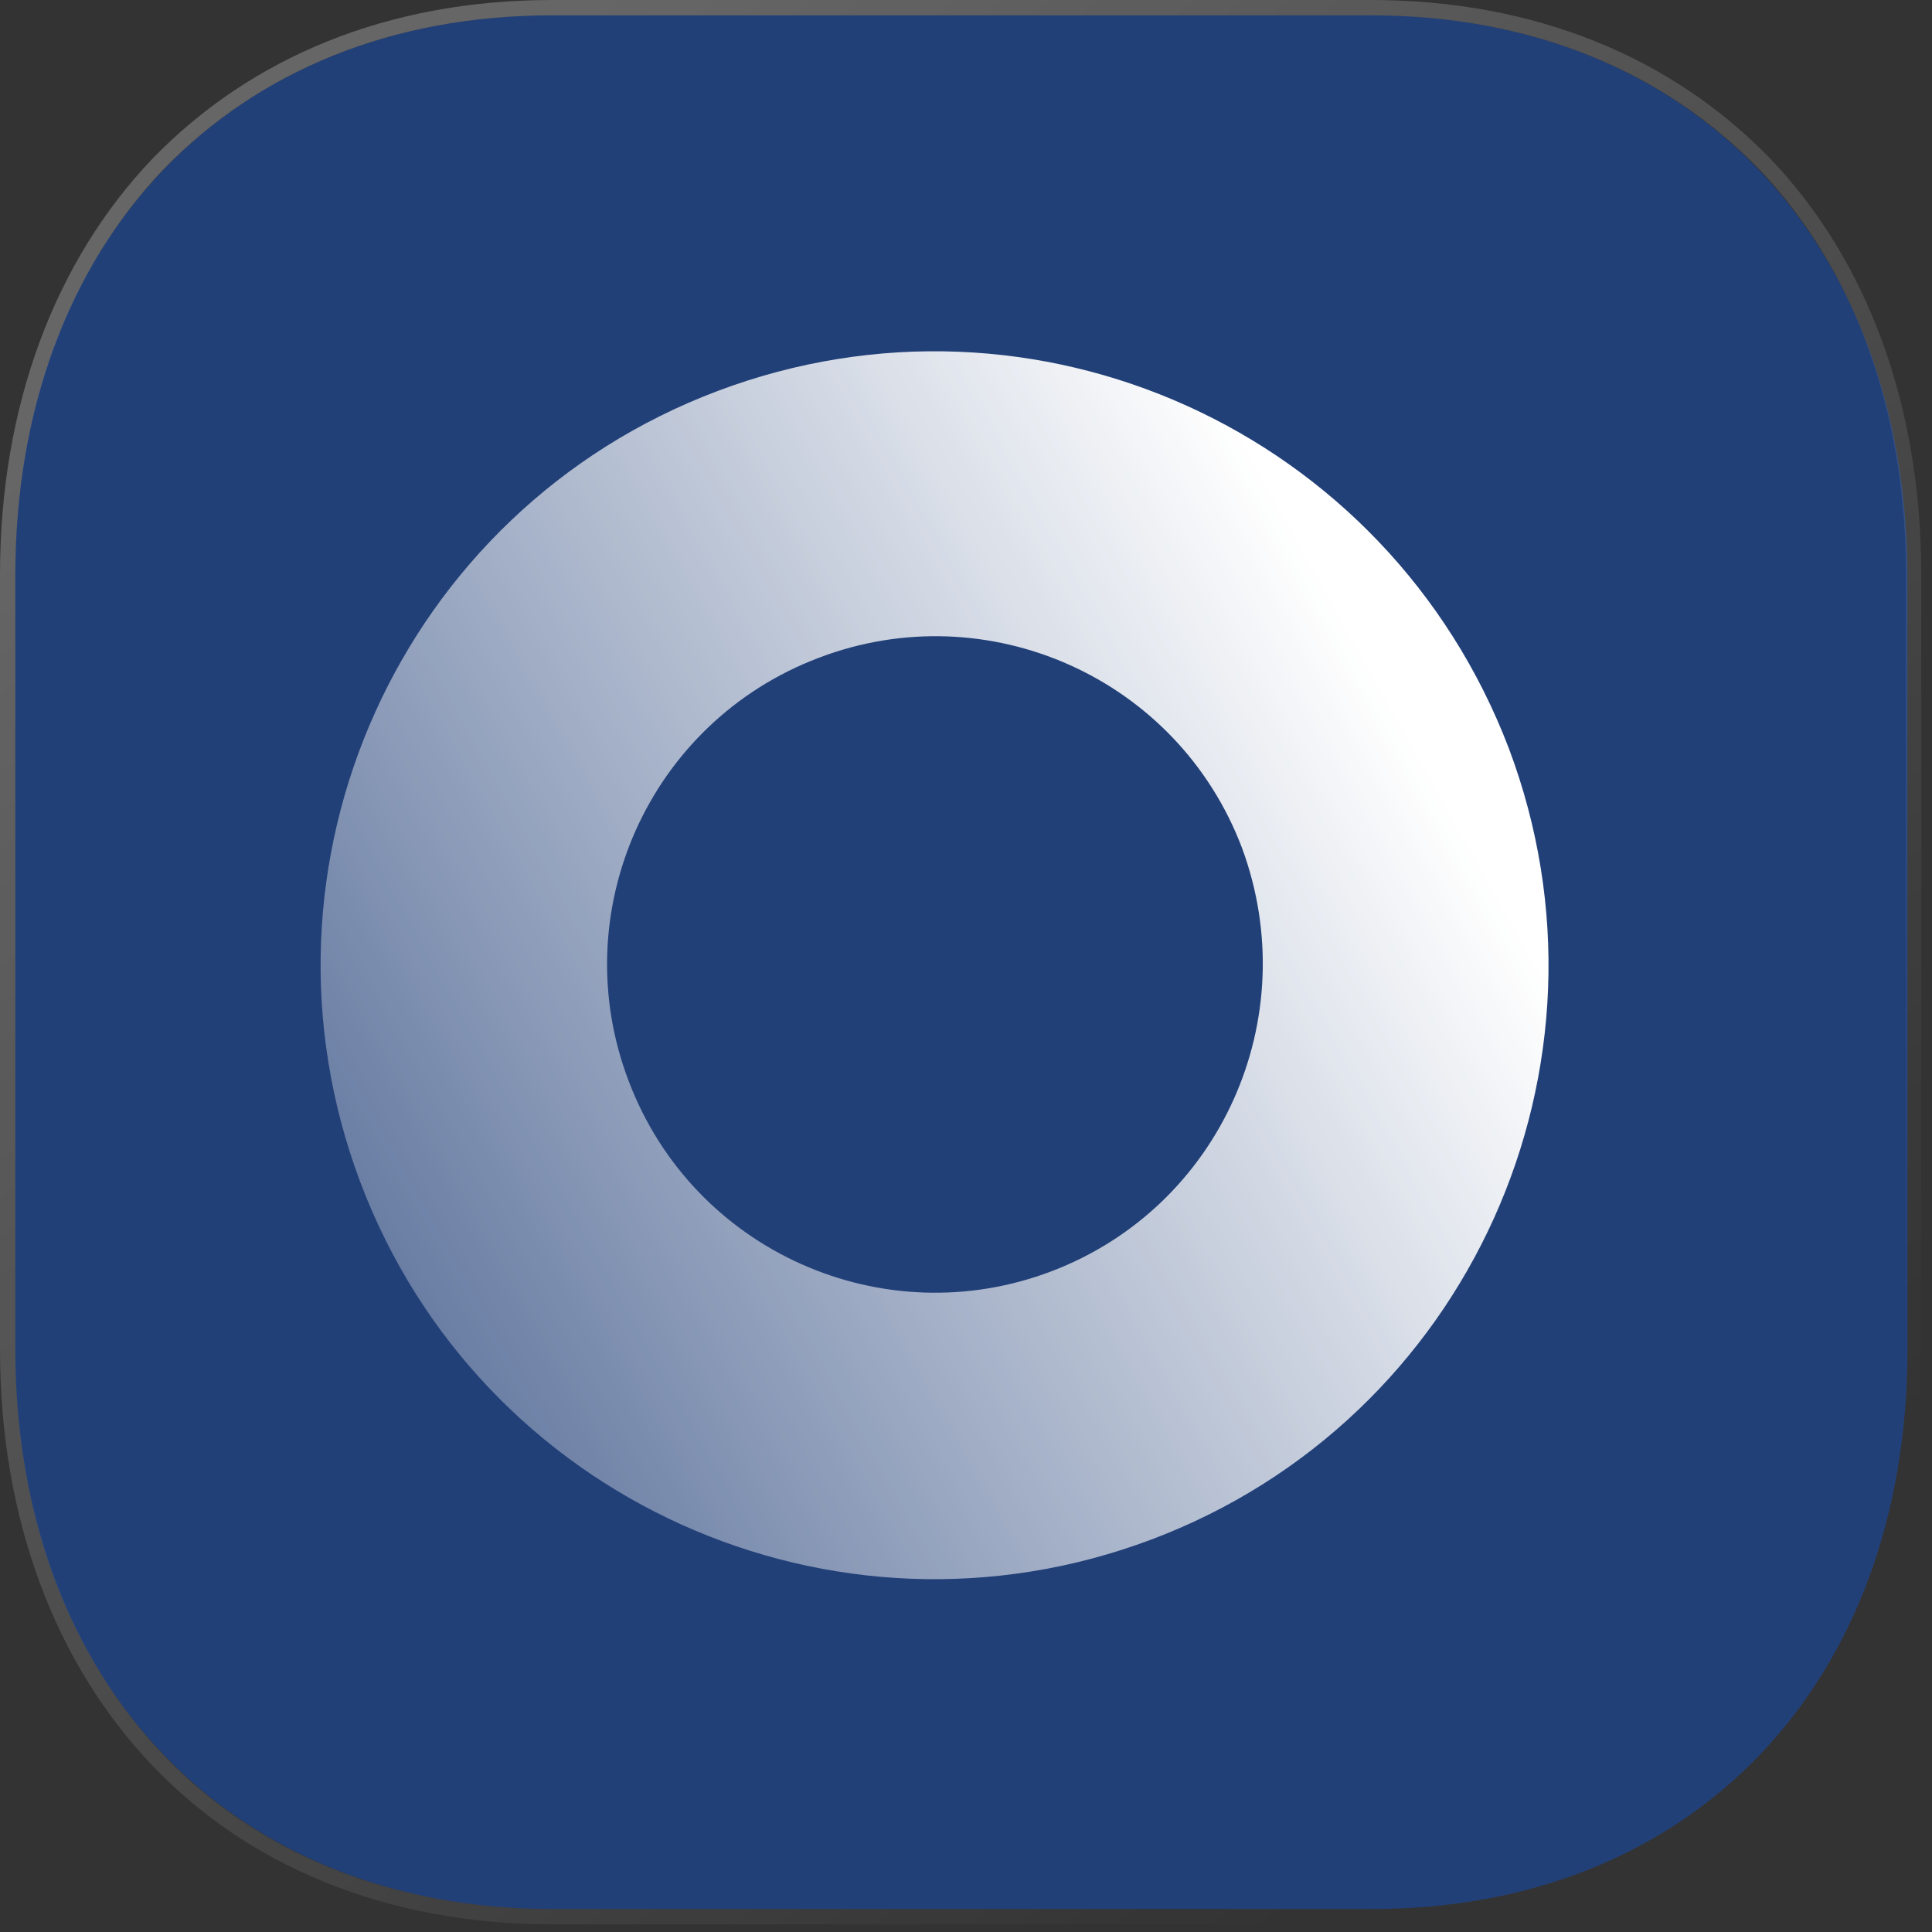
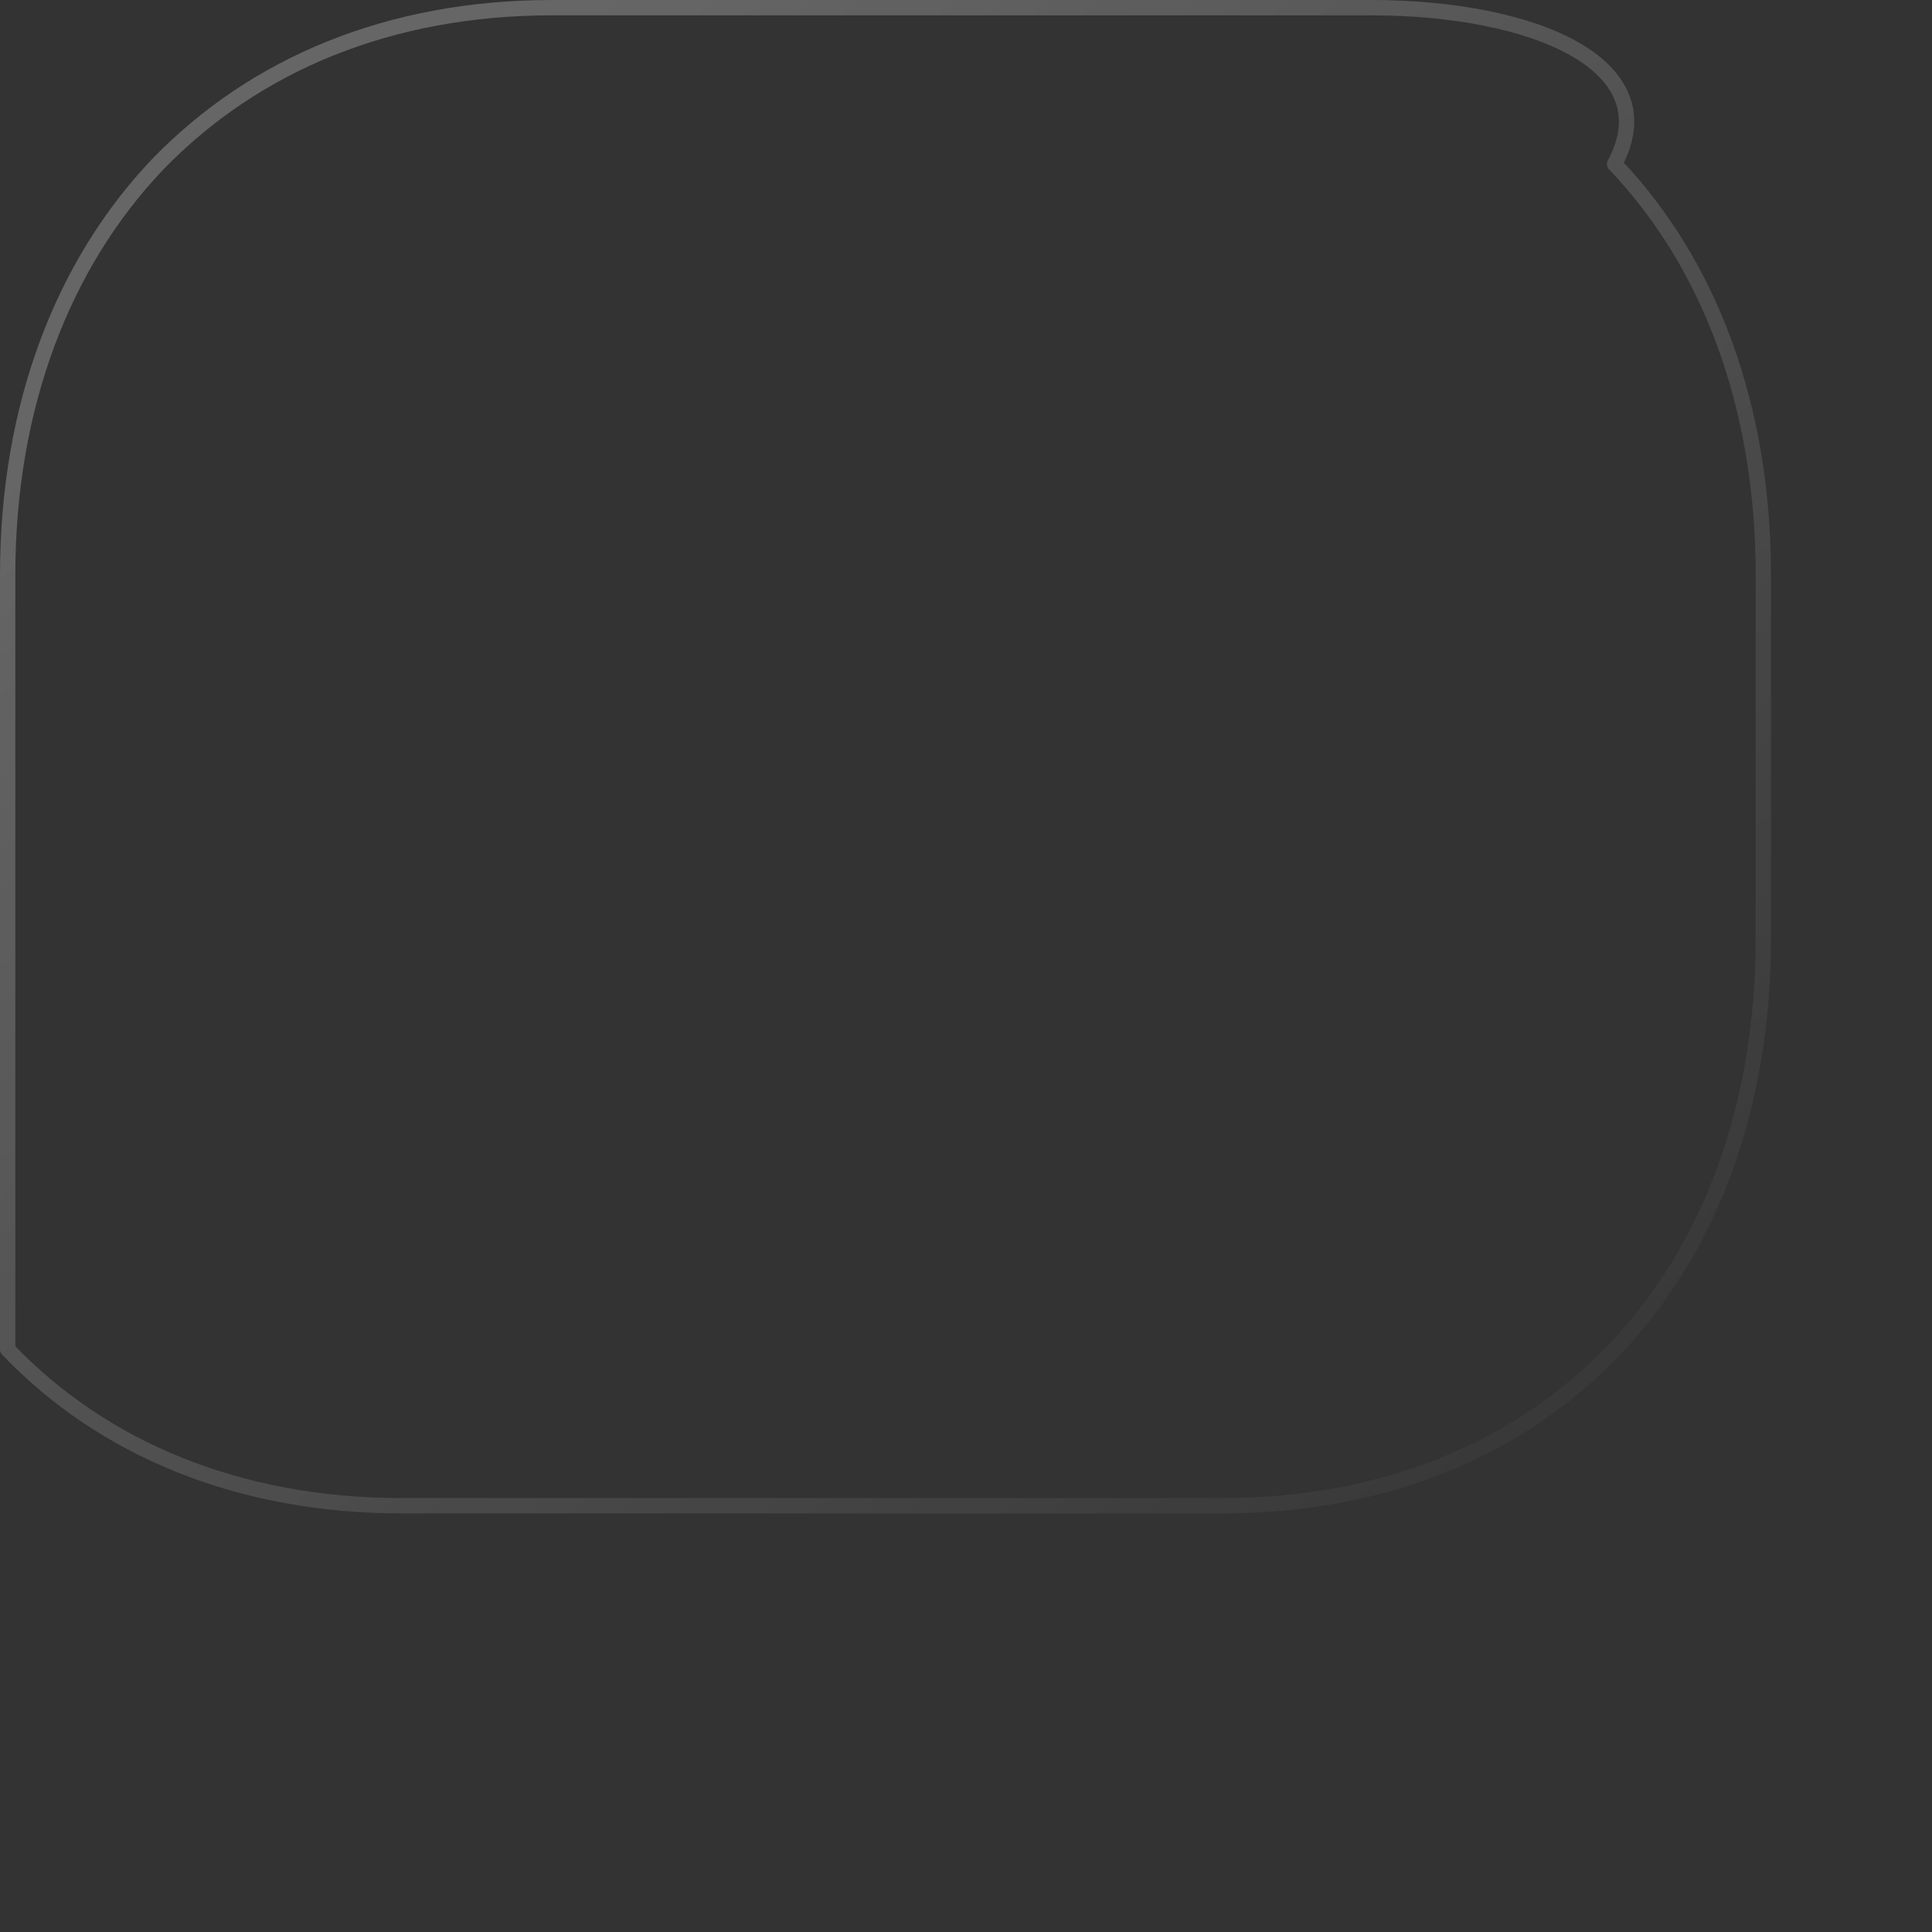
<svg xmlns="http://www.w3.org/2000/svg" version="1.1" id="Слой_1" x="0px" y="0px" viewBox="0 0 126 126" style="enable-background:new 0 0 126 126;" xml:space="preserve">
  <rect x="0" y="0" width="126" height="126" fill="#333333" stroke="none" />
  <style type="text/css"> .st0{fill:#035AFA;fill-opacity:0.35;} .st1{fill:none;stroke:url(#SVGID_1_);stroke-linecap:round;stroke-linejoin:round;} .st2{fill:url(#SVGID_2_);} </style>
  <g>
-     <path class="st0" d="M89.4,1H36C15.1,1,1,15.7,1,37.5V88c0,21.8,14.1,36.5,35,36.5h53.5c20.9,0,34.9-14.7,34.9-36.5V37.5 C124.3,15.7,110.3,1,89.4,1z" />
    <linearGradient id="SVGID_1_" gradientUnits="userSpaceOnUse" x1="22.906" y1="114.461" x2="101.665" y2="17.025" gradientTransform="matrix(1 0 0 -1 0 128)">
      <stop offset="0" style="stop-color:#FFFFFF;stop-opacity:0.25" />
      <stop offset="1" style="stop-color:#FFFFFF;stop-opacity:0" />
    </linearGradient>
-     <path class="st1" d="M89.4,0.5H36c-10.6,0-19.4,3.7-25.7,10.2c-6.2,6.5-9.8,15.8-9.8,26.8V88c0,11,3.6,20.3,9.8,26.8 c6.2,6.5,15.1,10.2,25.7,10.2h53.5c10.6,0,19.4-3.7,25.6-10.2c6.2-6.5,9.7-15.8,9.7-26.8V37.5c0-11-3.5-20.3-9.7-26.8 C108.8,4.2,100,0.5,89.4,0.5z" />
+     <path class="st1" d="M89.4,0.5H36c-10.6,0-19.4,3.7-25.7,10.2c-6.2,6.5-9.8,15.8-9.8,26.8V88c6.2,6.5,15.1,10.2,25.7,10.2h53.5c10.6,0,19.4-3.7,25.6-10.2c6.2-6.5,9.7-15.8,9.7-26.8V37.5c0-11-3.5-20.3-9.7-26.8 C108.8,4.2,100,0.5,89.4,0.5z" />
  </g>
  <linearGradient id="SVGID_2_" gradientUnits="userSpaceOnUse" x1="90.931" y1="81.797" x2="14.023" y2="38.71" gradientTransform="matrix(1 0 0 -1 0 128)">
    <stop offset="0" style="stop-color:#FFFFFF" />
    <stop offset="1" style="stop-color:#FFFFFF;stop-opacity:0.2" />
  </linearGradient>
-   <path class="st2" d="M68.6,82.9c-11,4.2-23.4-1.3-27.6-12.4c-4.2-11,1.3-23.4,12.4-27.6c11-4.2,23.4,1.3,27.6,12.4l0,0 C85.1,66.4,79.6,78.7,68.6,82.9z M46.8,25.5c-20.7,7.8-31.1,30.9-23.3,51.6c7.8,20.7,30.9,31.1,51.6,23.3 c20.7-7.8,31.1-30.9,23.3-51.6l0,0C90.5,28.1,67.5,17.7,46.8,25.5z" />
</svg>